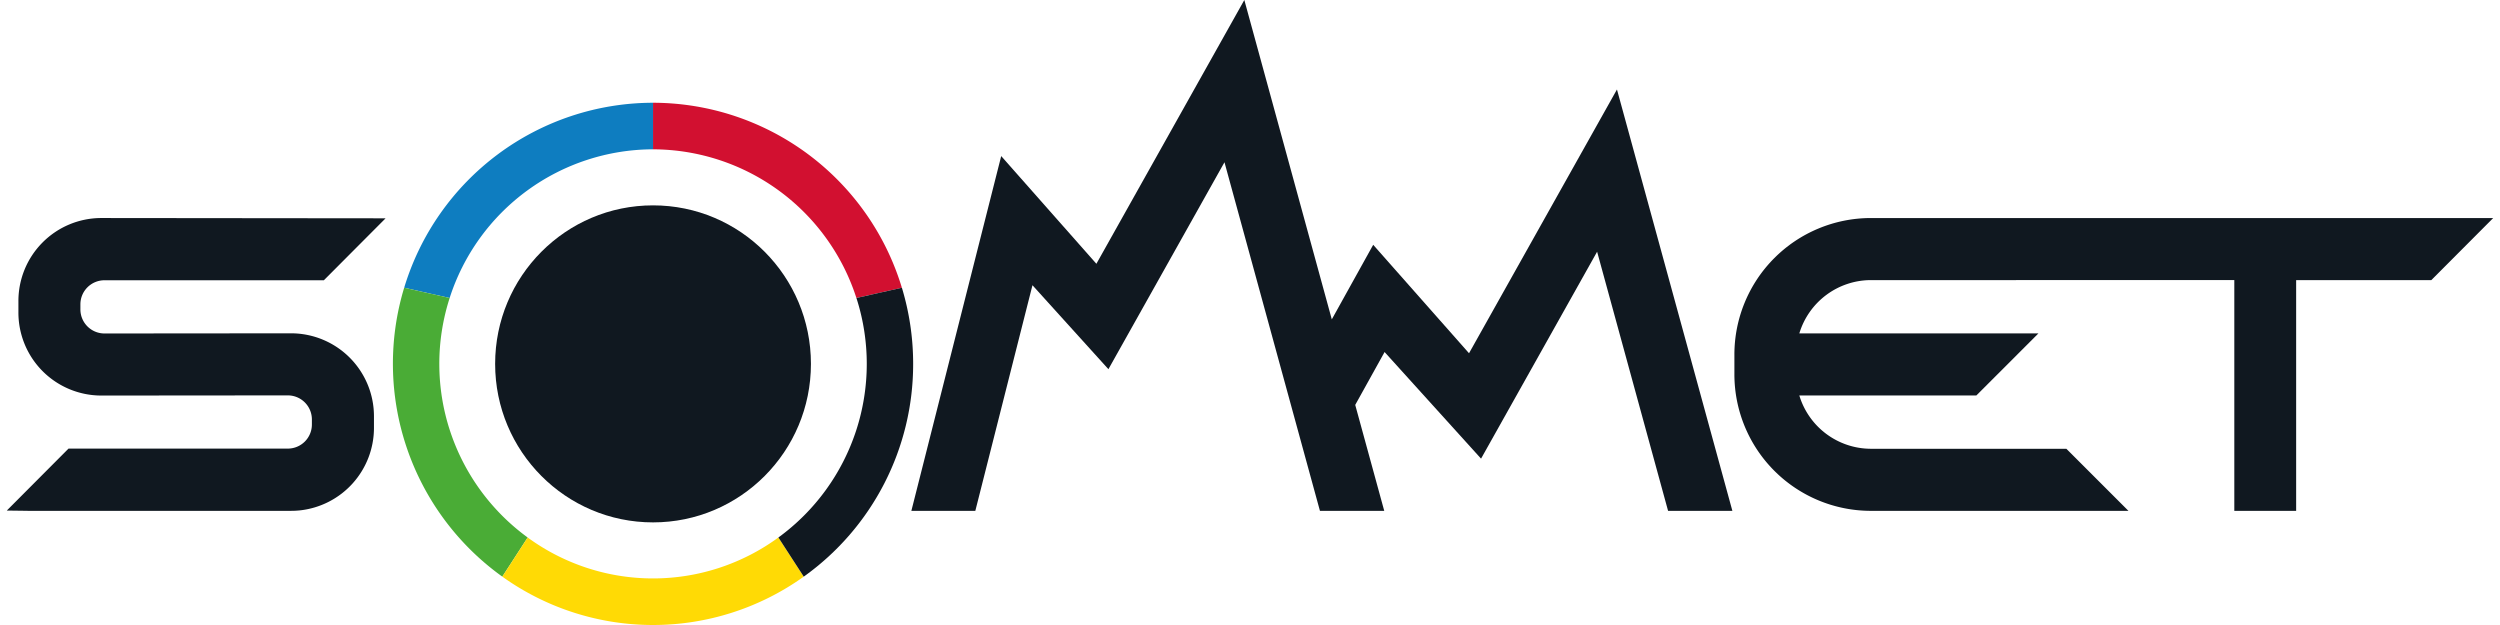
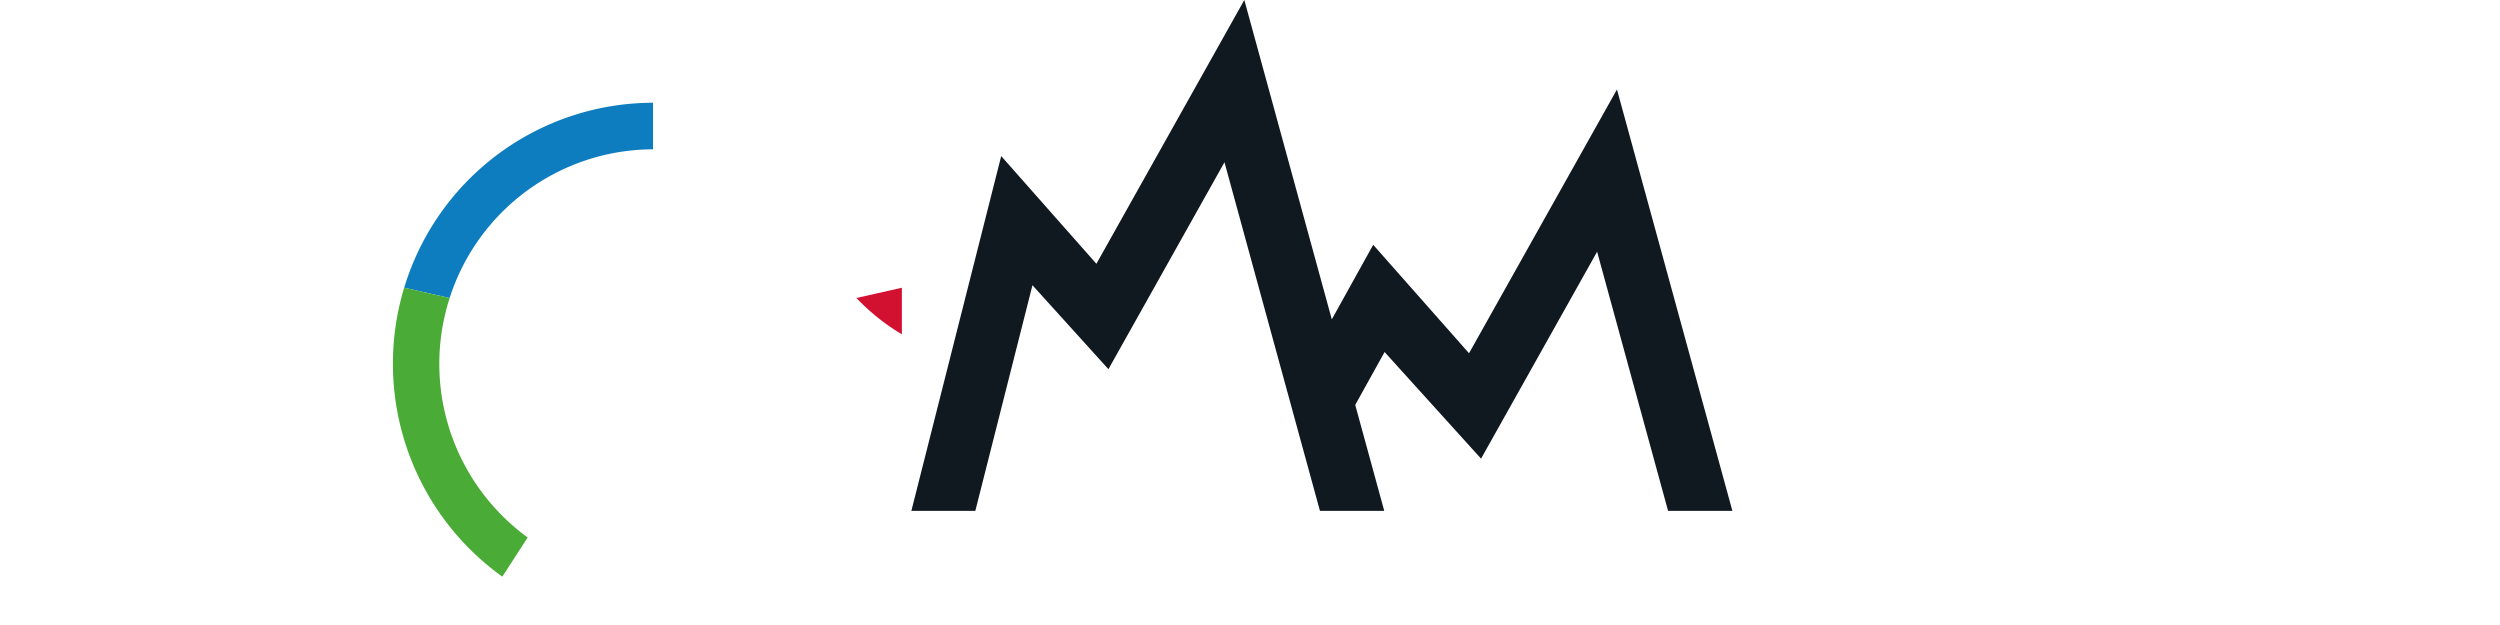
<svg xmlns="http://www.w3.org/2000/svg" id="Capa_1" data-name="Capa 1" viewBox="0 0 200 50">
  <defs>
    <style>.cls-1{fill:#101820;}.cls-2{fill:#d21030;}.cls-3{fill:#0e7dc0;}.cls-4{fill:#4aac36;}.cls-5{fill:#ffda05;}</style>
  </defs>
  <title>logo_sommet</title>
-   <path class="cls-1" d="M178.745,40.867v-18.459H149.642a5.998,5.998,0,0,0-5.696,4.264H163.074l-4.966,4.966H143.946a5.998,5.998,0,0,0,5.696,4.264h15.667l4.966,4.966H149.642a10.924,10.924,0,0,1-10.89-10.933v-1.559a10.924,10.924,0,0,1,10.89-10.933h49.815l-4.951,4.966h-10.814v18.459Z" />
-   <path class="cls-1" d="M23.301,26.665h-.006L8.353,26.678A1.926,1.926,0,0,1,6.432,24.75v-.402A1.926,1.926,0,0,1,8.353,22.421l17.556 0L30.847,17.465,8.088,17.442a6.636,6.636,0,0,0-6.615,6.641v.92A6.636,6.636,0,0,0,8.089,31.644l14.945-.013a1.926,1.926,0,0,1,1.917,1.928v.401a1.926,1.926,0,0,1-1.92,1.928H5.482L.543,40.845l1.599.02c.024.001.048.002.073.002H23.302c.217,0,.432-.011.643-.032l.004-0a6.64,6.64,0,0,0,5.968-6.609V33.306A6.636,6.636,0,0,0,23.301,26.665Z" />
-   <ellipse class="cls-1" cx="52.243" cy="29.11" rx="12.632" ry="12.681" />
-   <path class="cls-2" d="M68.512,23.839l3.638-.82A20.827,20.827,0,0,0,52.242,8.22v3.726A17.133,17.133,0,0,1,68.512,23.839Z" />
+   <path class="cls-2" d="M68.512,23.839l3.638-.82v3.726A17.133,17.133,0,0,1,68.512,23.839Z" />
  <path class="cls-3" d="M32.334,23.019l3.638.82A17.133,17.133,0,0,1,52.242,11.945V8.22A20.827,20.827,0,0,0,32.334,23.019Z" />
  <path class="cls-4" d="M32.334,23.019A20.95,20.95,0,0,0,40.186,46.131l2.028-3.132a17.181,17.181,0,0,1-6.241-19.16Z" />
-   <path class="cls-5" d="M64.299,46.131l-2.028-3.132a16.991,16.991,0,0,1-20.058,0l-2.028,3.132a20.72,20.72,0,0,0,24.113,0Z" />
-   <path class="cls-1" d="M73.052,29.11a20.96,20.96,0,0,0-.901-6.091l-3.638.82a17.18,17.18,0,0,1-6.241,19.16l2.028,3.132A20.883,20.883,0,0,0,73.052,29.11Z" />
  <polygon class="cls-1" points="129.357 7.158 117.522 28.26 109.856 19.584 106.544 25.55 99.546 0 87.711 21.103 80.097 12.486 72.909 40.867 78.026 40.867 82.597 22.818 88.673 29.535 97.958 12.98 105.595 40.867 110.739 40.867 108.418 32.393 110.767 28.162 118.484 36.692 127.769 20.137 133.446 40.867 138.59 40.867 129.357 7.158" />
</svg>